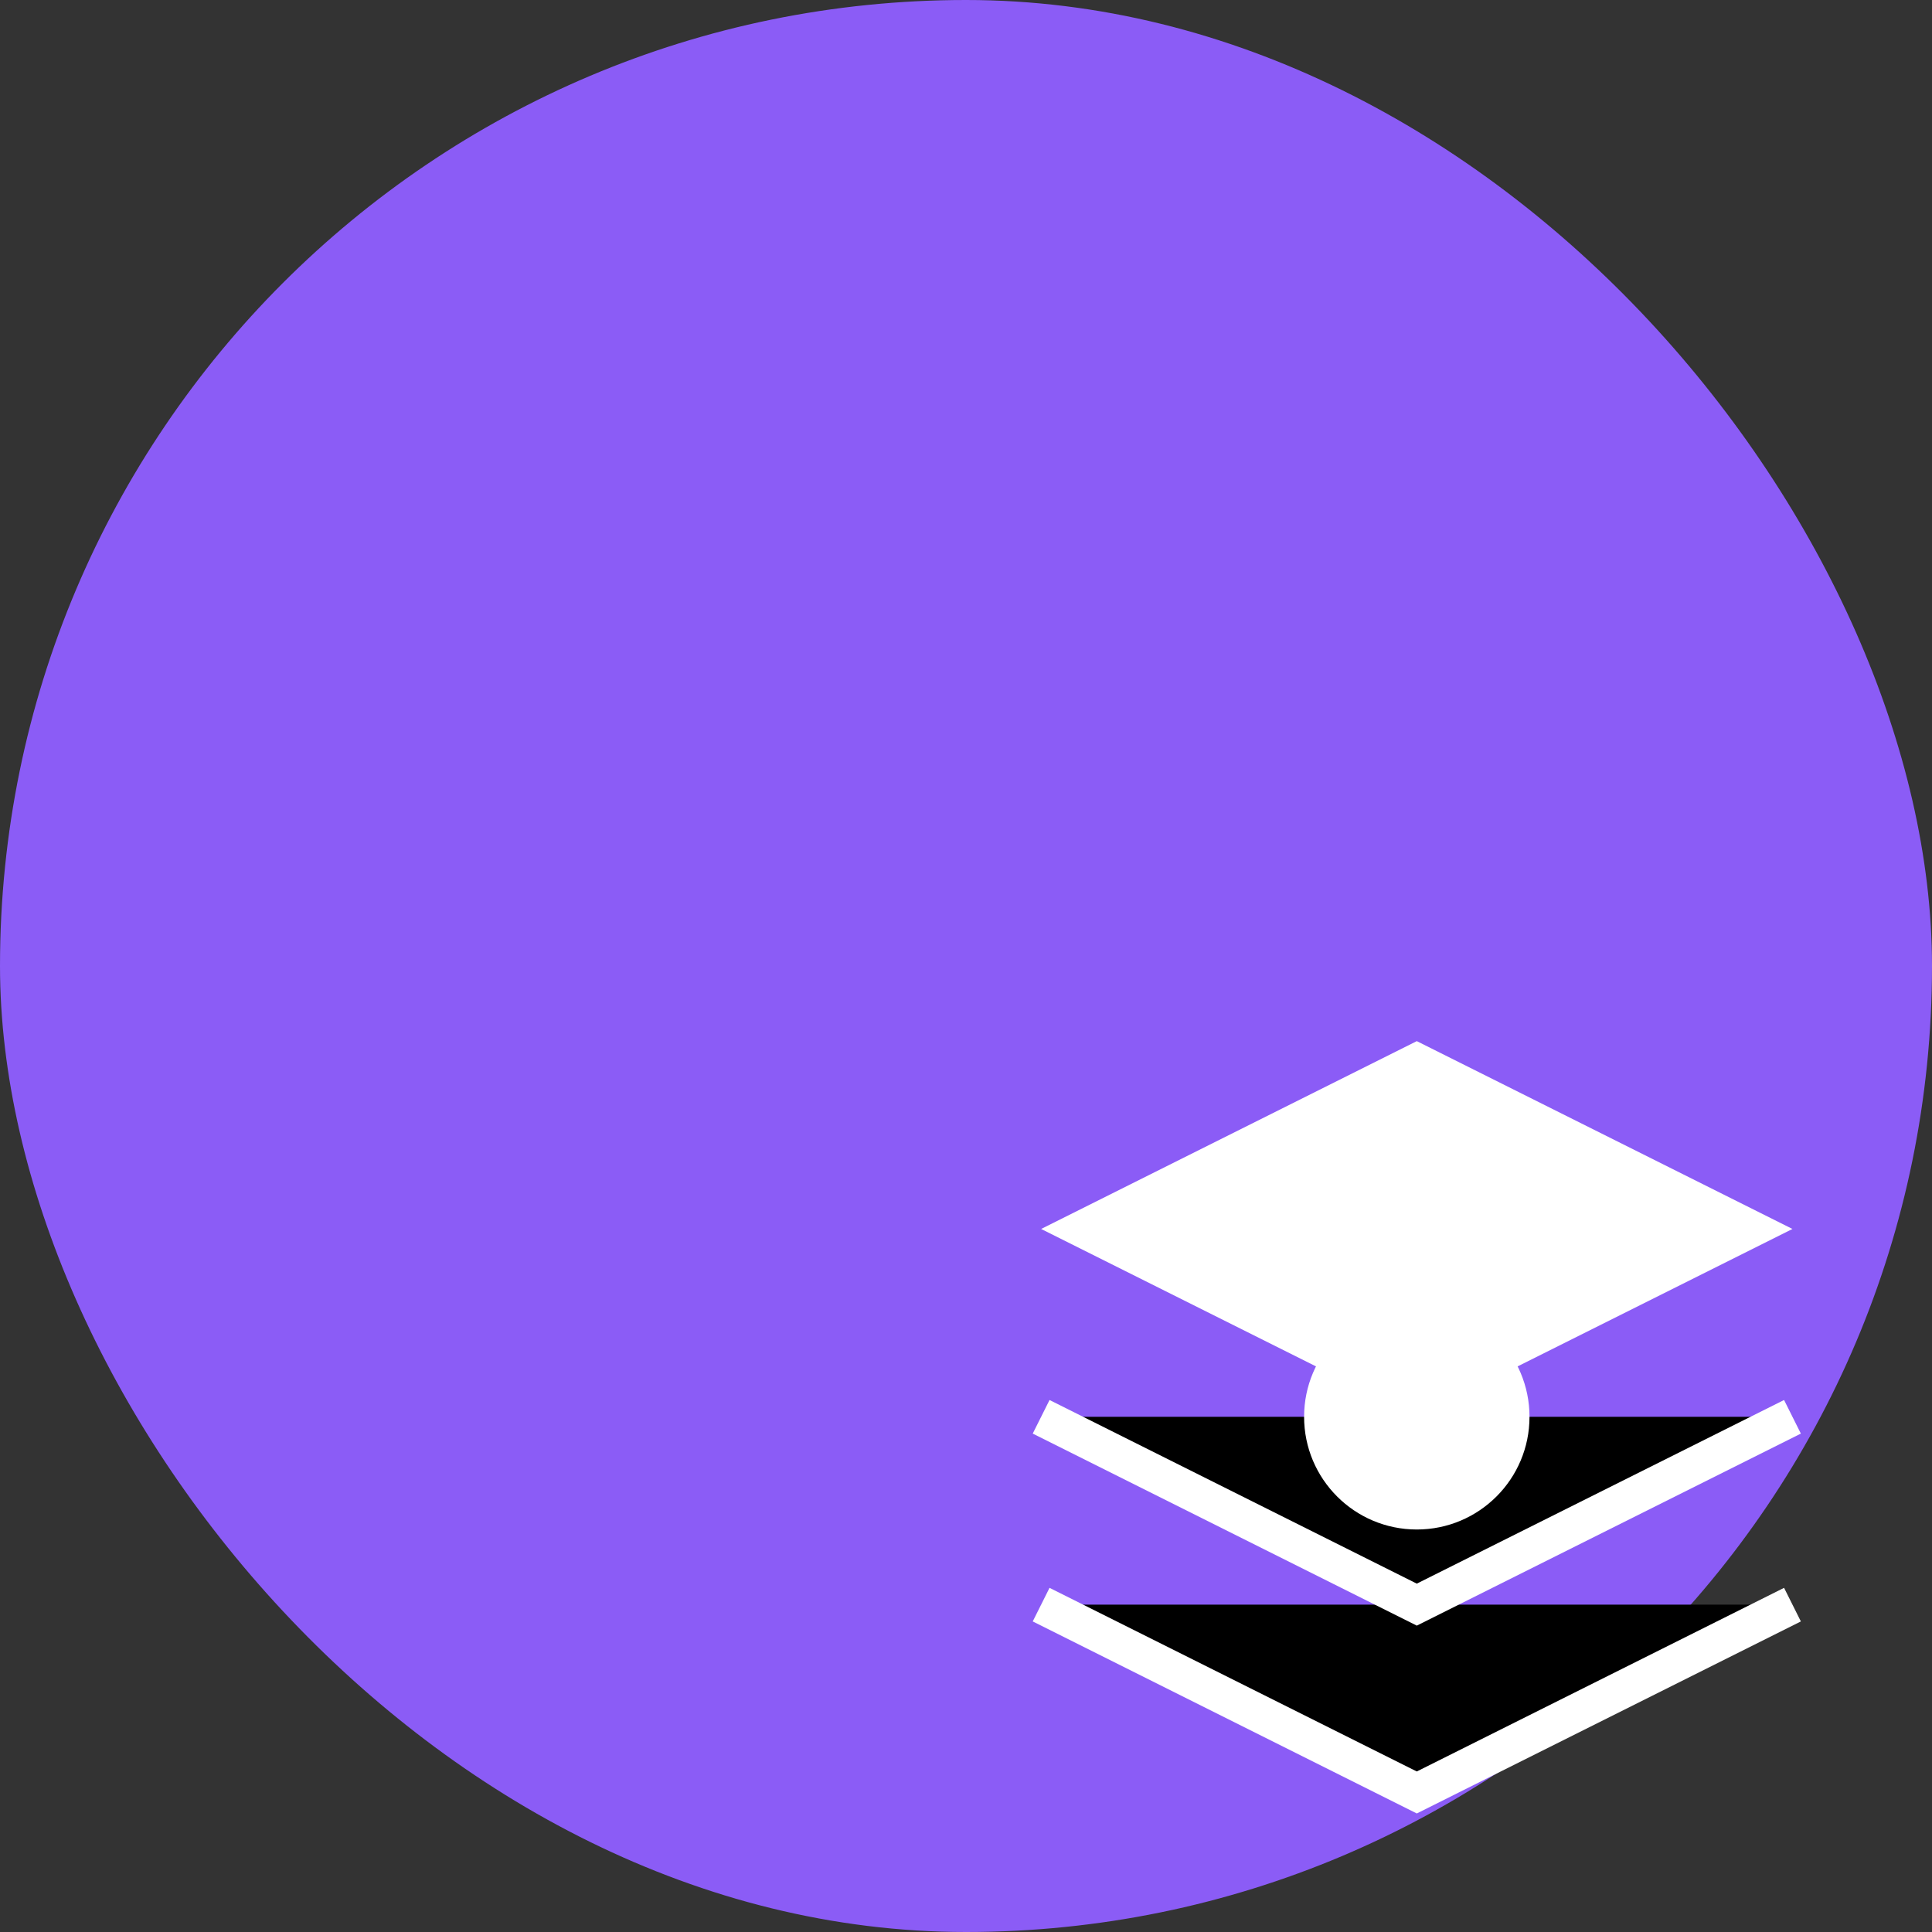
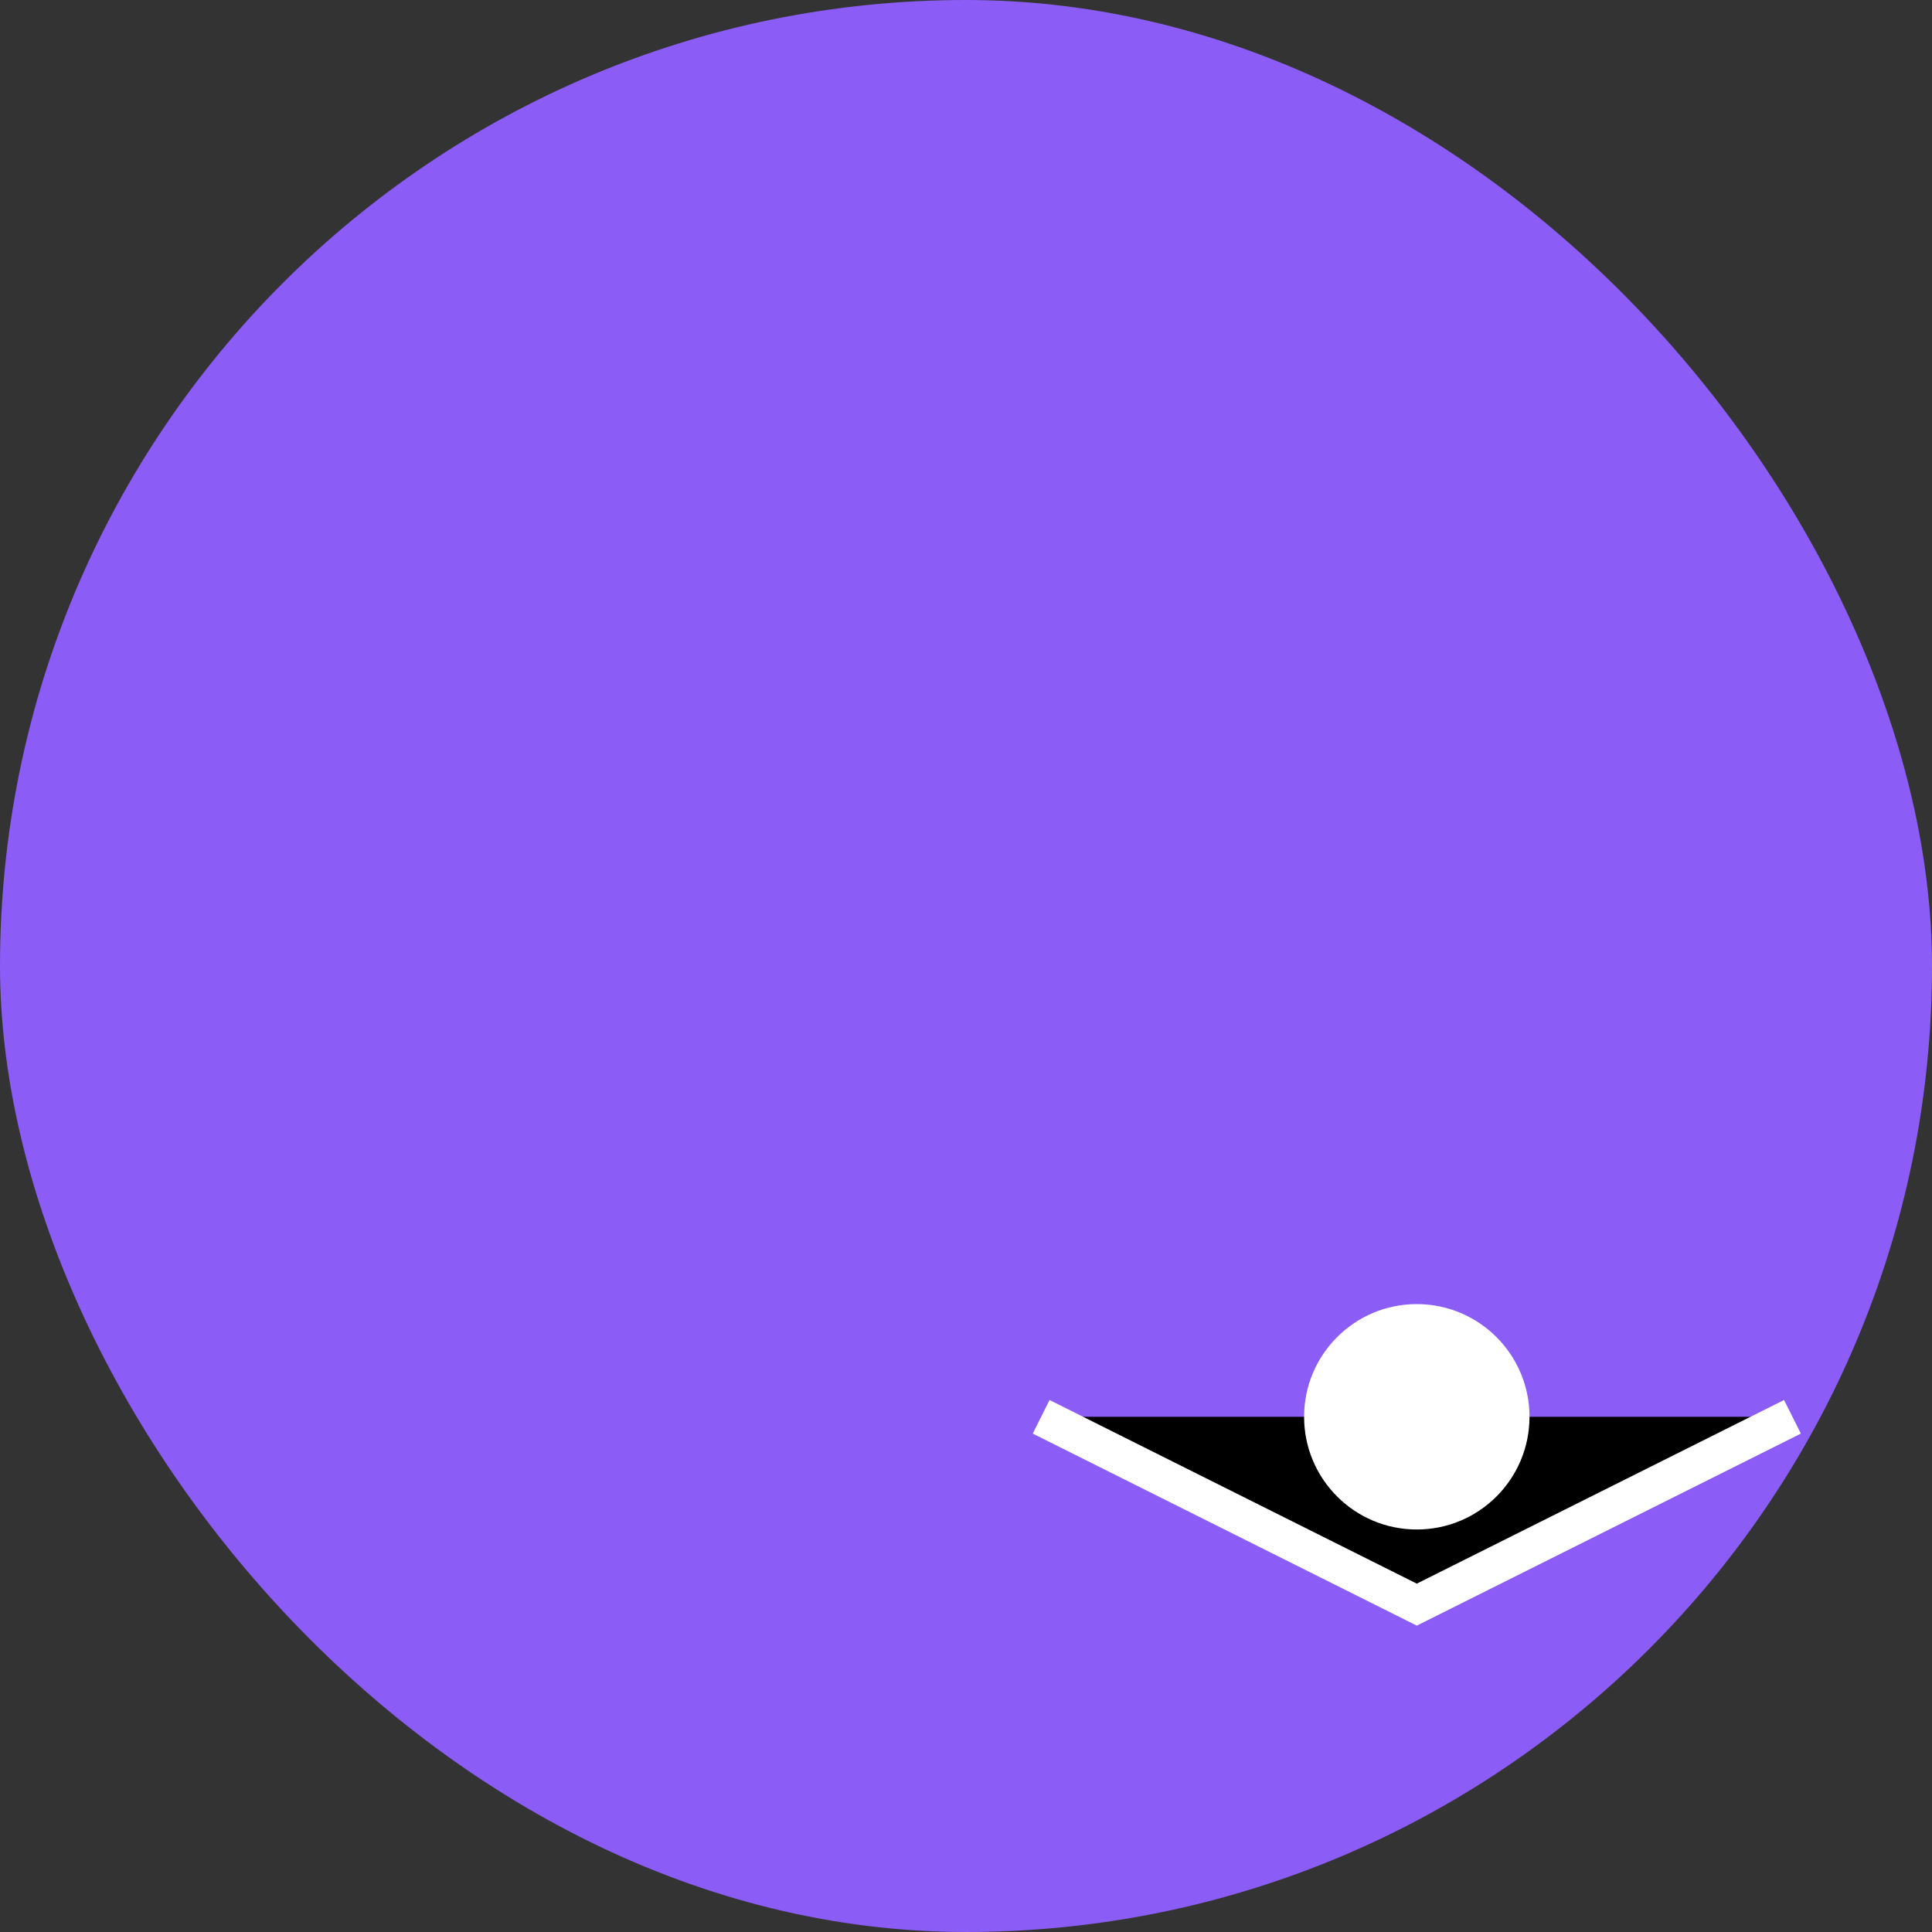
<svg xmlns="http://www.w3.org/2000/svg" viewBox="0 0 180 180">
  <rect x="0" y="0" width="180" height="180" fill="#333333" stroke="none" />
  <rect width="180" height="180" rx="90" fill="#8b5cf6" />
  <g transform="translate(90, 90) scale(3.5)">
-     <path d="M12 2L2 7l10 5 10-5-10-5z" fill="white" />
-     <path d="M2 17l10 5 10-5" stroke="white" strokeWidth="1" strokeLinecap="round" strokeLinejoin="round" />
    <path d="M2 12l10 5 10-5" stroke="white" strokeWidth="1" strokeLinecap="round" strokeLinejoin="round" />
    <circle cx="12" cy="12" r="3" fill="white" />
  </g>
</svg>